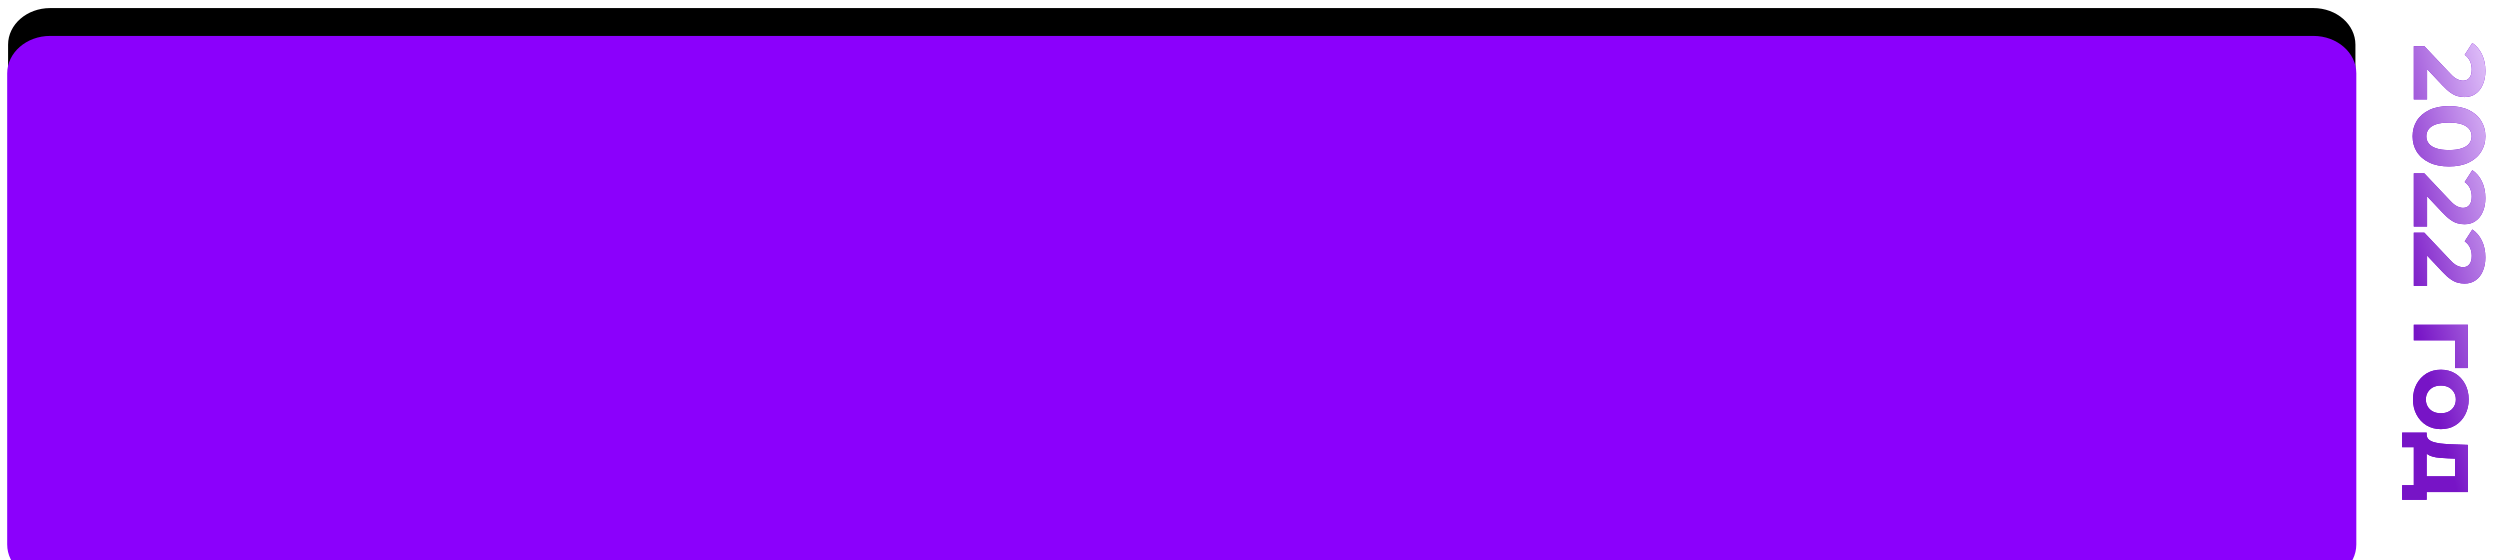
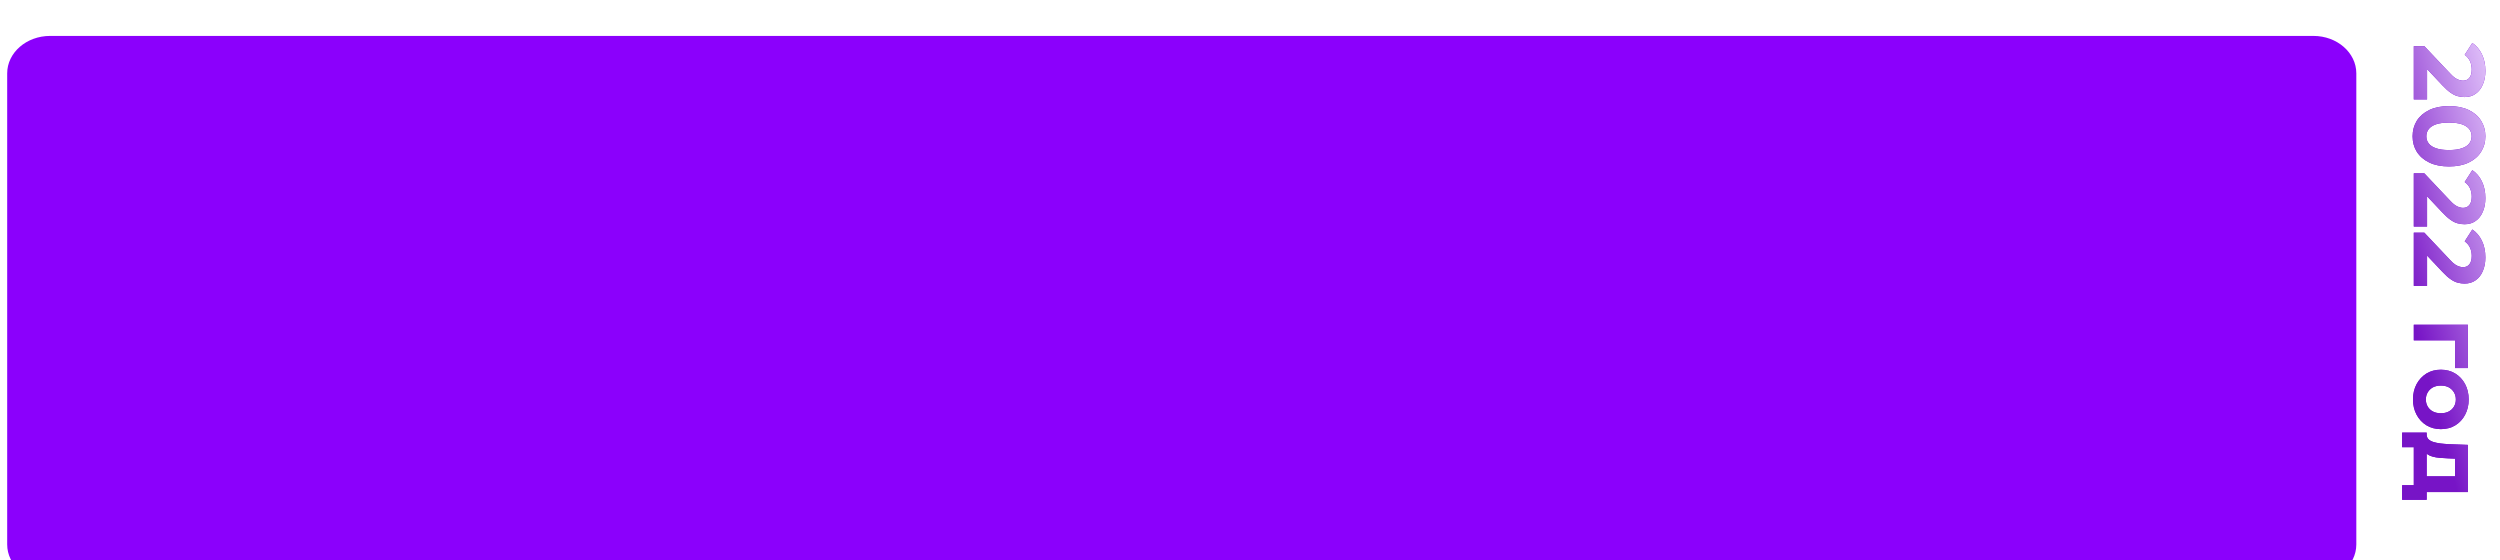
<svg xmlns="http://www.w3.org/2000/svg" width="348" height="78" viewBox="0 0 348 78" fill="none">
-   <path d="M328 71.787C328 74.669 325.317 77 322.027 77H6.973C3.683 77 1 74.669 1 71.787V6.214C1 3.332 3.683 1 6.973 1H322.027C325.317 1 328 3.332 328 6.214V71.787Z" fill="black" stroke="white" stroke-width="0.25" />
  <g filter="url(#filter0_i_578_549)">
    <path d="M328 71.787C328 74.669 325.317 77 322.027 77H6.973C3.683 77 1 74.669 1 71.787V6.214C1 3.332 3.683 1 6.973 1H322.027C325.317 1 328 3.332 328 6.214V71.787Z" fill="#8B00FC" />
  </g>
  <path d="M336 6.427L337.47 6.427L341.04 10.207C341.311 10.506 341.553 10.725 341.768 10.865C341.983 11.005 342.179 11.098 342.356 11.145C342.533 11.201 342.697 11.229 342.846 11.229C343.238 11.229 343.537 11.094 343.742 10.823C343.957 10.562 344.064 10.175 344.064 9.661C344.064 9.251 343.985 8.868 343.826 8.513C343.667 8.168 343.42 7.874 343.084 7.631L344.148 5.979C344.708 6.353 345.151 6.875 345.478 7.547C345.805 8.219 345.968 8.994 345.968 9.871C345.968 10.599 345.847 11.234 345.604 11.775C345.371 12.326 345.039 12.751 344.61 13.049C344.181 13.357 343.667 13.511 343.07 13.511C342.753 13.511 342.435 13.469 342.118 13.385C341.81 13.31 341.483 13.152 341.138 12.909C340.793 12.676 340.405 12.331 339.976 11.873L337.022 8.737L337.848 8.303L337.848 13.833L336 13.833L336 6.427ZM335.832 18.969C335.832 18.166 336.028 17.448 336.42 16.813C336.821 16.178 337.4 15.679 338.156 15.315C338.912 14.951 339.827 14.769 340.9 14.769C341.973 14.769 342.888 14.951 343.644 15.315C344.4 15.679 344.974 16.178 345.366 16.813C345.767 17.448 345.968 18.166 345.968 18.969C345.968 19.781 345.767 20.5 345.366 21.125C344.974 21.76 344.4 22.259 343.644 22.623C342.888 22.987 341.973 23.169 340.9 23.169C339.827 23.169 338.912 22.987 338.156 22.623C337.4 22.259 336.821 21.76 336.42 21.125C336.028 20.5 335.832 19.781 335.832 18.969ZM337.75 18.969C337.75 19.352 337.857 19.683 338.072 19.963C338.287 20.252 338.627 20.476 339.094 20.635C339.561 20.803 340.163 20.887 340.9 20.887C341.637 20.887 342.239 20.803 342.706 20.635C343.173 20.476 343.513 20.252 343.728 19.963C343.943 19.683 344.05 19.352 344.05 18.969C344.05 18.596 343.943 18.264 343.728 17.975C343.513 17.695 343.173 17.471 342.706 17.303C342.239 17.144 341.637 17.065 340.9 17.065C340.163 17.065 339.561 17.144 339.094 17.303C338.627 17.471 338.287 17.695 338.072 17.975C337.857 18.264 337.75 18.596 337.75 18.969ZM336 24.132L337.47 24.132L341.04 27.912C341.311 28.211 341.553 28.43 341.768 28.57C341.983 28.71 342.179 28.804 342.356 28.85C342.533 28.906 342.697 28.934 342.846 28.934C343.238 28.934 343.537 28.799 343.742 28.528C343.957 28.267 344.064 27.88 344.064 27.366C344.064 26.956 343.985 26.573 343.826 26.218C343.667 25.873 343.42 25.579 343.084 25.336L344.148 23.684C344.708 24.058 345.151 24.58 345.478 25.252C345.805 25.924 345.968 26.699 345.968 27.576C345.968 28.304 345.847 28.939 345.604 29.48C345.371 30.031 345.039 30.456 344.61 30.754C344.181 31.062 343.667 31.216 343.07 31.216C342.753 31.216 342.435 31.174 342.118 31.09C341.81 31.016 341.483 30.857 341.138 30.614C340.793 30.381 340.405 30.036 339.976 29.578L337.022 26.442L337.848 26.008L337.848 31.538L336 31.538L336 24.132ZM336 32.39L337.47 32.39L341.04 36.17C341.311 36.469 341.553 36.688 341.768 36.828C341.983 36.968 342.179 37.061 342.356 37.108C342.533 37.164 342.697 37.192 342.846 37.192C343.238 37.192 343.537 37.057 343.742 36.786C343.957 36.525 344.064 36.137 344.064 35.624C344.064 35.213 343.985 34.831 343.826 34.476C343.667 34.131 343.42 33.837 343.084 33.594L344.148 31.942C344.708 32.315 345.151 32.838 345.478 33.51C345.805 34.182 345.968 34.957 345.968 35.834C345.968 36.562 345.847 37.197 345.604 37.738C345.371 38.289 345.039 38.713 344.61 39.012C344.181 39.32 343.667 39.474 343.07 39.474C342.753 39.474 342.435 39.432 342.118 39.348C341.81 39.273 341.483 39.115 341.138 38.872C340.793 38.639 340.405 38.293 339.976 37.836L337.022 34.7L337.848 34.266L337.848 39.796L336 39.796L336 32.39ZM336 45.201L343.532 45.201L343.532 51.235L341.74 51.235L341.74 46.881L342.216 47.371L336 47.371L336 45.201ZM335.888 55.606C335.888 54.803 336.056 54.089 336.392 53.464C336.728 52.848 337.185 52.358 337.764 51.994C338.352 51.639 339.019 51.462 339.766 51.462C340.522 51.462 341.189 51.639 341.768 51.994C342.356 52.358 342.813 52.848 343.14 53.464C343.476 54.089 343.644 54.803 343.644 55.606C343.644 56.399 343.476 57.108 343.14 57.734C342.813 58.359 342.361 58.849 341.782 59.204C341.203 59.558 340.531 59.736 339.766 59.736C339.019 59.736 338.352 59.558 337.764 59.204C337.185 58.849 336.728 58.359 336.392 57.734C336.056 57.108 335.888 56.399 335.888 55.606ZM337.68 55.606C337.68 55.97 337.764 56.296 337.932 56.586C338.1 56.875 338.338 57.104 338.646 57.272C338.963 57.44 339.337 57.524 339.766 57.524C340.205 57.524 340.578 57.44 340.886 57.272C341.194 57.104 341.432 56.875 341.6 56.586C341.768 56.296 341.852 55.97 341.852 55.606C341.852 55.242 341.768 54.915 341.6 54.626C341.432 54.336 341.194 54.103 340.886 53.926C340.578 53.758 340.205 53.674 339.766 53.674C339.337 53.674 338.963 53.758 338.646 53.926C338.338 54.103 338.1 54.336 337.932 54.626C337.764 54.915 337.68 55.242 337.68 55.606ZM336.98 66.308L341.74 66.308L341.74 63.844L340.774 63.803C340.373 63.784 339.99 63.761 339.626 63.733C339.262 63.705 338.931 63.648 338.632 63.565C338.343 63.49 338.095 63.378 337.89 63.228C337.694 63.079 337.559 62.879 337.484 62.627L337.792 60.471C337.792 60.741 337.871 60.961 338.03 61.129C338.198 61.297 338.427 61.427 338.716 61.52C339.015 61.614 339.351 61.684 339.724 61.73C340.107 61.777 340.508 61.81 340.928 61.828L343.532 61.926L343.532 68.493L336.98 68.493L336.98 66.308ZM334.376 60.218L337.792 60.218L337.792 69.57L334.376 69.57L334.376 67.54L336 67.54L336 62.248L334.376 62.248L334.376 60.218Z" fill="#7300D1" />
  <path d="M336 6.427L337.47 6.427L341.04 10.207C341.311 10.506 341.553 10.725 341.768 10.865C341.983 11.005 342.179 11.098 342.356 11.145C342.533 11.201 342.697 11.229 342.846 11.229C343.238 11.229 343.537 11.094 343.742 10.823C343.957 10.562 344.064 10.175 344.064 9.661C344.064 9.251 343.985 8.868 343.826 8.513C343.667 8.168 343.42 7.874 343.084 7.631L344.148 5.979C344.708 6.353 345.151 6.875 345.478 7.547C345.805 8.219 345.968 8.994 345.968 9.871C345.968 10.599 345.847 11.234 345.604 11.775C345.371 12.326 345.039 12.751 344.61 13.049C344.181 13.357 343.667 13.511 343.07 13.511C342.753 13.511 342.435 13.469 342.118 13.385C341.81 13.31 341.483 13.152 341.138 12.909C340.793 12.676 340.405 12.331 339.976 11.873L337.022 8.737L337.848 8.303L337.848 13.833L336 13.833L336 6.427ZM335.832 18.969C335.832 18.166 336.028 17.448 336.42 16.813C336.821 16.178 337.4 15.679 338.156 15.315C338.912 14.951 339.827 14.769 340.9 14.769C341.973 14.769 342.888 14.951 343.644 15.315C344.4 15.679 344.974 16.178 345.366 16.813C345.767 17.448 345.968 18.166 345.968 18.969C345.968 19.781 345.767 20.5 345.366 21.125C344.974 21.76 344.4 22.259 343.644 22.623C342.888 22.987 341.973 23.169 340.9 23.169C339.827 23.169 338.912 22.987 338.156 22.623C337.4 22.259 336.821 21.76 336.42 21.125C336.028 20.5 335.832 19.781 335.832 18.969ZM337.75 18.969C337.75 19.352 337.857 19.683 338.072 19.963C338.287 20.252 338.627 20.476 339.094 20.635C339.561 20.803 340.163 20.887 340.9 20.887C341.637 20.887 342.239 20.803 342.706 20.635C343.173 20.476 343.513 20.252 343.728 19.963C343.943 19.683 344.05 19.352 344.05 18.969C344.05 18.596 343.943 18.264 343.728 17.975C343.513 17.695 343.173 17.471 342.706 17.303C342.239 17.144 341.637 17.065 340.9 17.065C340.163 17.065 339.561 17.144 339.094 17.303C338.627 17.471 338.287 17.695 338.072 17.975C337.857 18.264 337.75 18.596 337.75 18.969ZM336 24.132L337.47 24.132L341.04 27.912C341.311 28.211 341.553 28.43 341.768 28.57C341.983 28.71 342.179 28.804 342.356 28.85C342.533 28.906 342.697 28.934 342.846 28.934C343.238 28.934 343.537 28.799 343.742 28.528C343.957 28.267 344.064 27.88 344.064 27.366C344.064 26.956 343.985 26.573 343.826 26.218C343.667 25.873 343.42 25.579 343.084 25.336L344.148 23.684C344.708 24.058 345.151 24.58 345.478 25.252C345.805 25.924 345.968 26.699 345.968 27.576C345.968 28.304 345.847 28.939 345.604 29.48C345.371 30.031 345.039 30.456 344.61 30.754C344.181 31.062 343.667 31.216 343.07 31.216C342.753 31.216 342.435 31.174 342.118 31.09C341.81 31.016 341.483 30.857 341.138 30.614C340.793 30.381 340.405 30.036 339.976 29.578L337.022 26.442L337.848 26.008L337.848 31.538L336 31.538L336 24.132ZM336 32.39L337.47 32.39L341.04 36.17C341.311 36.469 341.553 36.688 341.768 36.828C341.983 36.968 342.179 37.061 342.356 37.108C342.533 37.164 342.697 37.192 342.846 37.192C343.238 37.192 343.537 37.057 343.742 36.786C343.957 36.525 344.064 36.137 344.064 35.624C344.064 35.213 343.985 34.831 343.826 34.476C343.667 34.131 343.42 33.837 343.084 33.594L344.148 31.942C344.708 32.315 345.151 32.838 345.478 33.51C345.805 34.182 345.968 34.957 345.968 35.834C345.968 36.562 345.847 37.197 345.604 37.738C345.371 38.289 345.039 38.713 344.61 39.012C344.181 39.32 343.667 39.474 343.07 39.474C342.753 39.474 342.435 39.432 342.118 39.348C341.81 39.273 341.483 39.115 341.138 38.872C340.793 38.639 340.405 38.293 339.976 37.836L337.022 34.7L337.848 34.266L337.848 39.796L336 39.796L336 32.39ZM336 45.201L343.532 45.201L343.532 51.235L341.74 51.235L341.74 46.881L342.216 47.371L336 47.371L336 45.201ZM335.888 55.606C335.888 54.803 336.056 54.089 336.392 53.464C336.728 52.848 337.185 52.358 337.764 51.994C338.352 51.639 339.019 51.462 339.766 51.462C340.522 51.462 341.189 51.639 341.768 51.994C342.356 52.358 342.813 52.848 343.14 53.464C343.476 54.089 343.644 54.803 343.644 55.606C343.644 56.399 343.476 57.108 343.14 57.734C342.813 58.359 342.361 58.849 341.782 59.204C341.203 59.558 340.531 59.736 339.766 59.736C339.019 59.736 338.352 59.558 337.764 59.204C337.185 58.849 336.728 58.359 336.392 57.734C336.056 57.108 335.888 56.399 335.888 55.606ZM337.68 55.606C337.68 55.97 337.764 56.296 337.932 56.586C338.1 56.875 338.338 57.104 338.646 57.272C338.963 57.44 339.337 57.524 339.766 57.524C340.205 57.524 340.578 57.44 340.886 57.272C341.194 57.104 341.432 56.875 341.6 56.586C341.768 56.296 341.852 55.97 341.852 55.606C341.852 55.242 341.768 54.915 341.6 54.626C341.432 54.336 341.194 54.103 340.886 53.926C340.578 53.758 340.205 53.674 339.766 53.674C339.337 53.674 338.963 53.758 338.646 53.926C338.338 54.103 338.1 54.336 337.932 54.626C337.764 54.915 337.68 55.242 337.68 55.606ZM336.98 66.308L341.74 66.308L341.74 63.844L340.774 63.803C340.373 63.784 339.99 63.761 339.626 63.733C339.262 63.705 338.931 63.648 338.632 63.565C338.343 63.49 338.095 63.378 337.89 63.228C337.694 63.079 337.559 62.879 337.484 62.627L337.792 60.471C337.792 60.741 337.871 60.961 338.03 61.129C338.198 61.297 338.427 61.427 338.716 61.52C339.015 61.614 339.351 61.684 339.724 61.73C340.107 61.777 340.508 61.81 340.928 61.828L343.532 61.926L343.532 68.493L336.98 68.493L336.98 66.308ZM334.376 60.218L337.792 60.218L337.792 69.57L334.376 69.57L334.376 67.54L336 67.54L336 62.248L334.376 62.248L334.376 60.218Z" fill="url(#paint0_linear_578_549)" />
  <defs>
    <filter id="filter0_i_578_549" x="1" y="1" width="327" height="80" filterUnits="userSpaceOnUse" color-interpolation-filters="sRGB">
      <feFlood flood-opacity="0" result="BackgroundImageFix" />
      <feBlend mode="normal" in="SourceGraphic" in2="BackgroundImageFix" result="shape" />
      <feColorMatrix in="SourceAlpha" type="matrix" values="0 0 0 0 0 0 0 0 0 0 0 0 0 0 0 0 0 0 127 0" result="hardAlpha" />
      <feOffset dy="4" />
      <feGaussianBlur stdDeviation="9.3" />
      <feComposite in2="hardAlpha" operator="arithmetic" k2="-1" k3="1" />
      <feColorMatrix type="matrix" values="0 0 0 0 0 0 0 0 0 0 0 0 0 0 0 0 0 0 1 0" />
      <feBlend mode="normal" in2="shape" result="effect1_innerShadow_578_549" />
    </filter>
    <linearGradient id="paint0_linear_578_549" x1="351.383" y1="18.788" x2="330.61" y2="24.131" gradientUnits="userSpaceOnUse">
      <stop stop-color="#ECD4FF" />
      <stop offset="1" stop-color="#7714C6" />
    </linearGradient>
  </defs>
</svg>